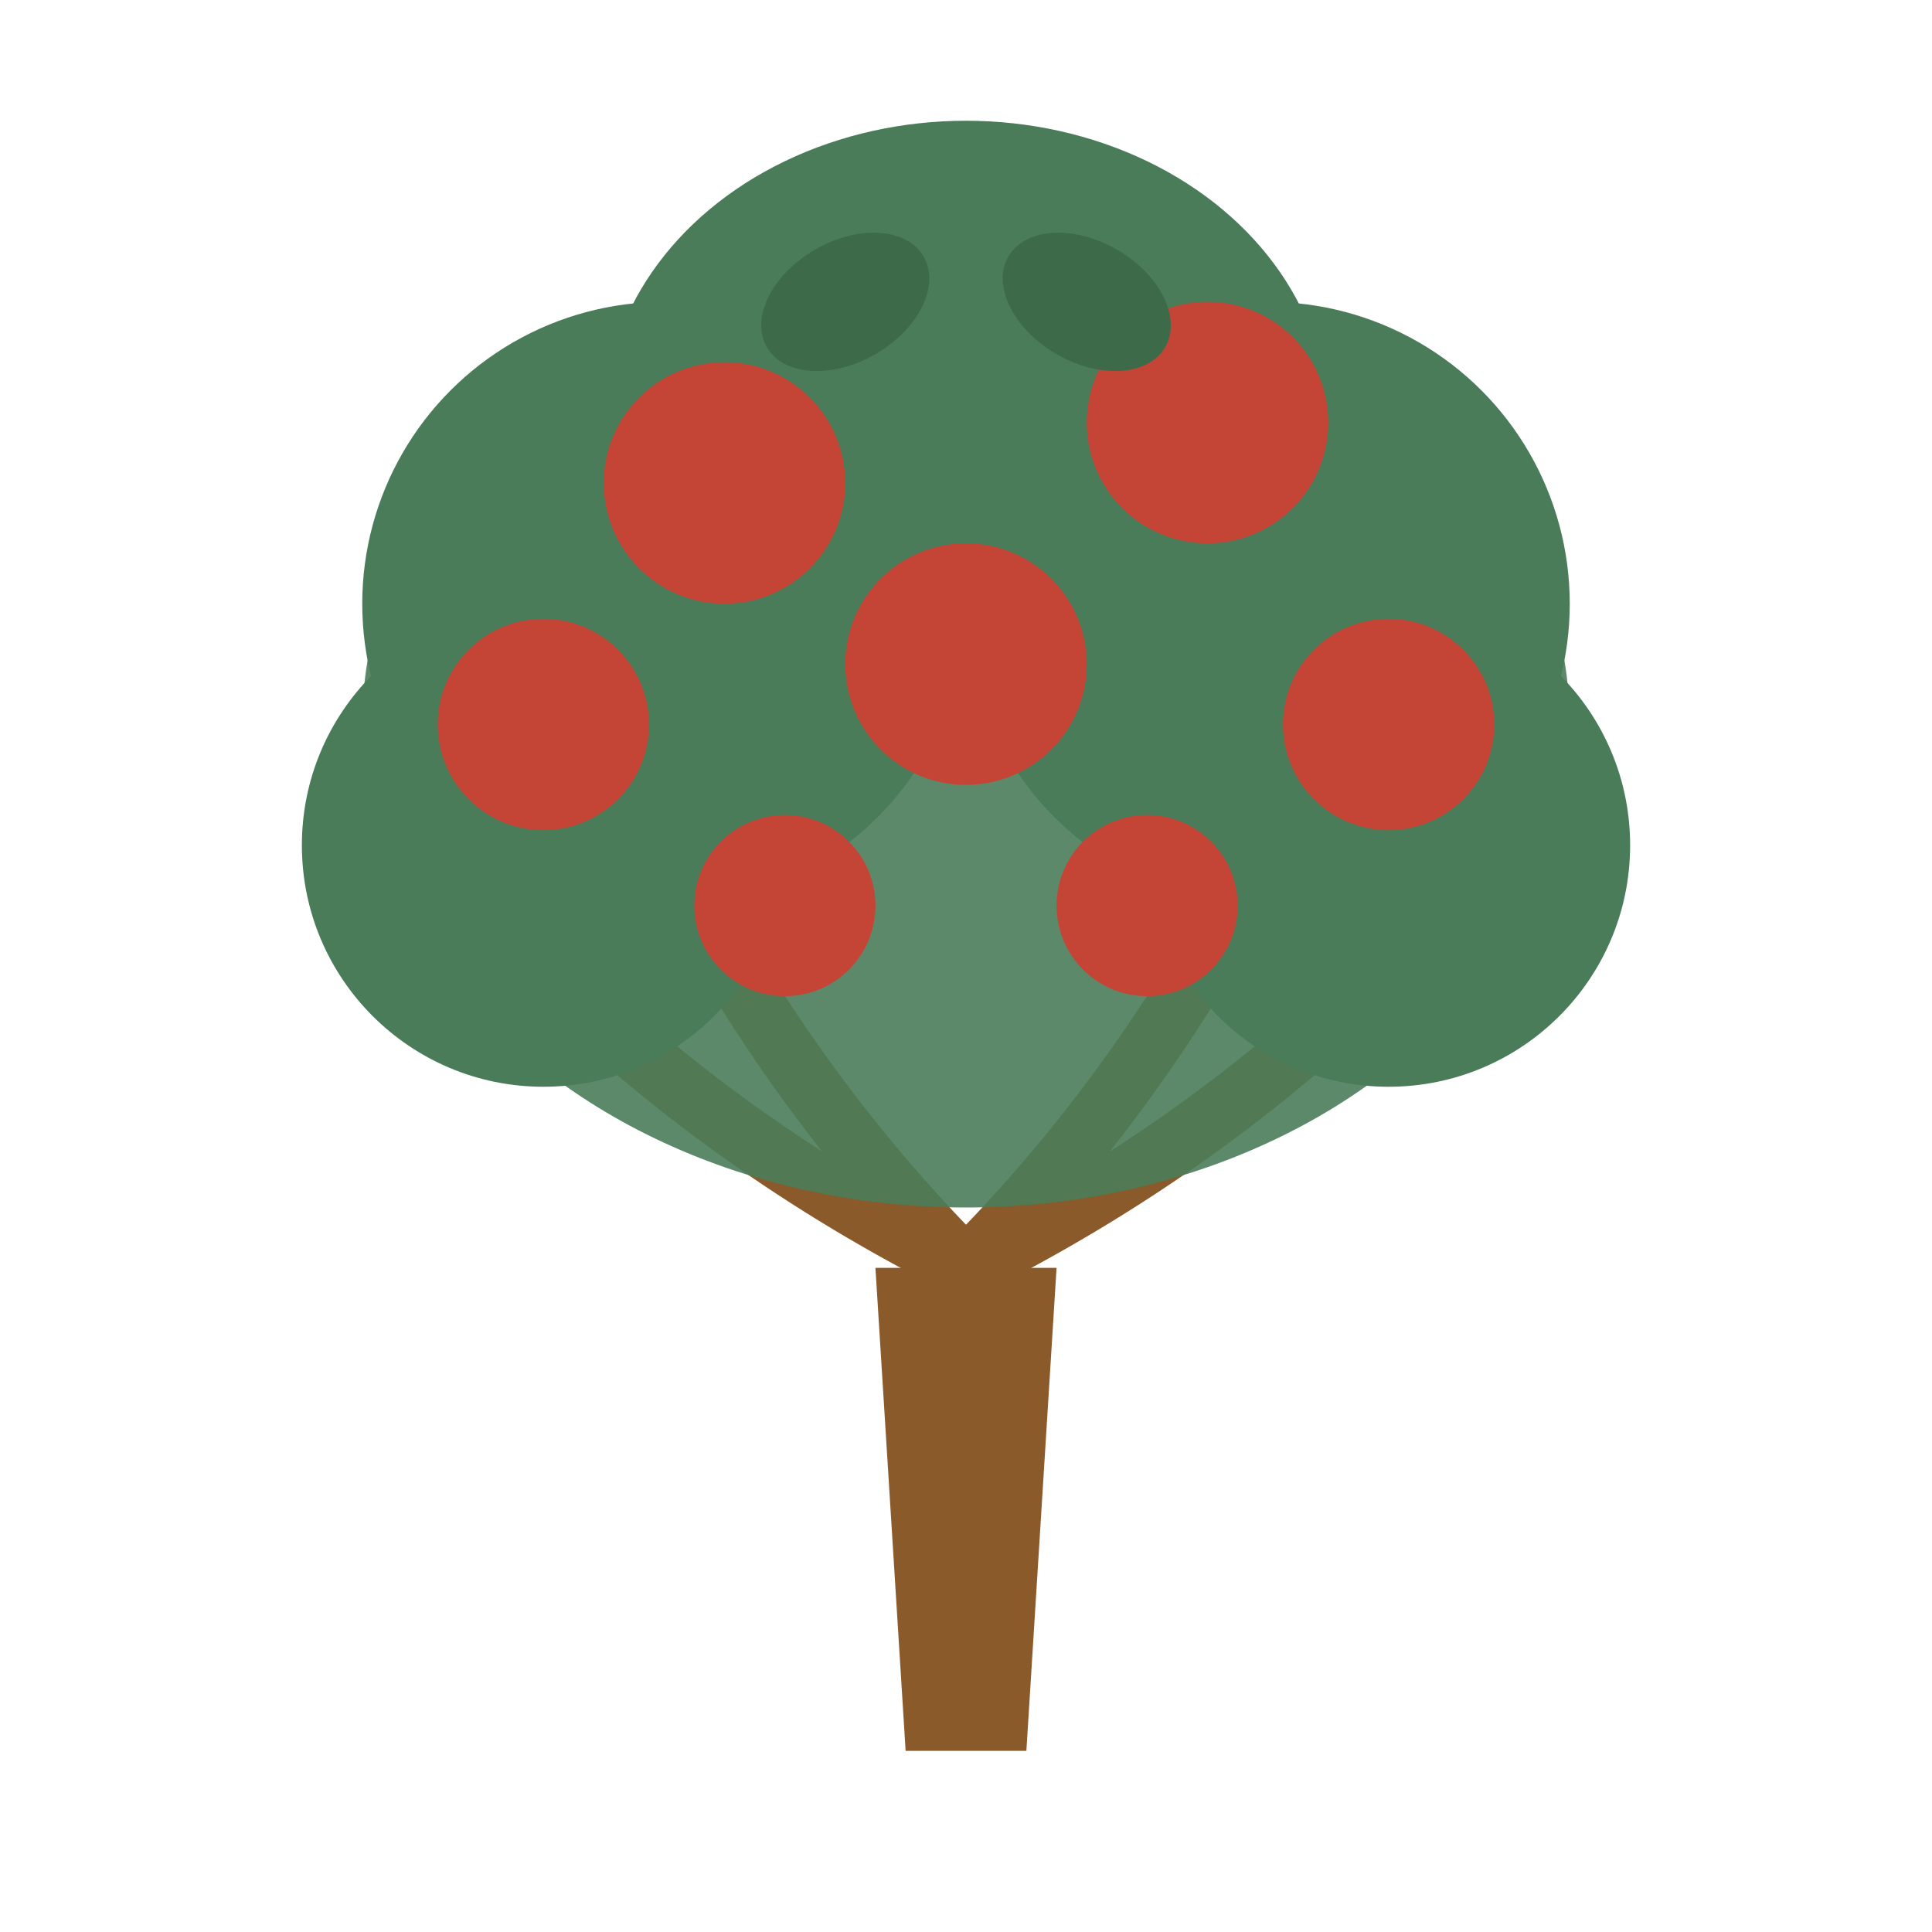
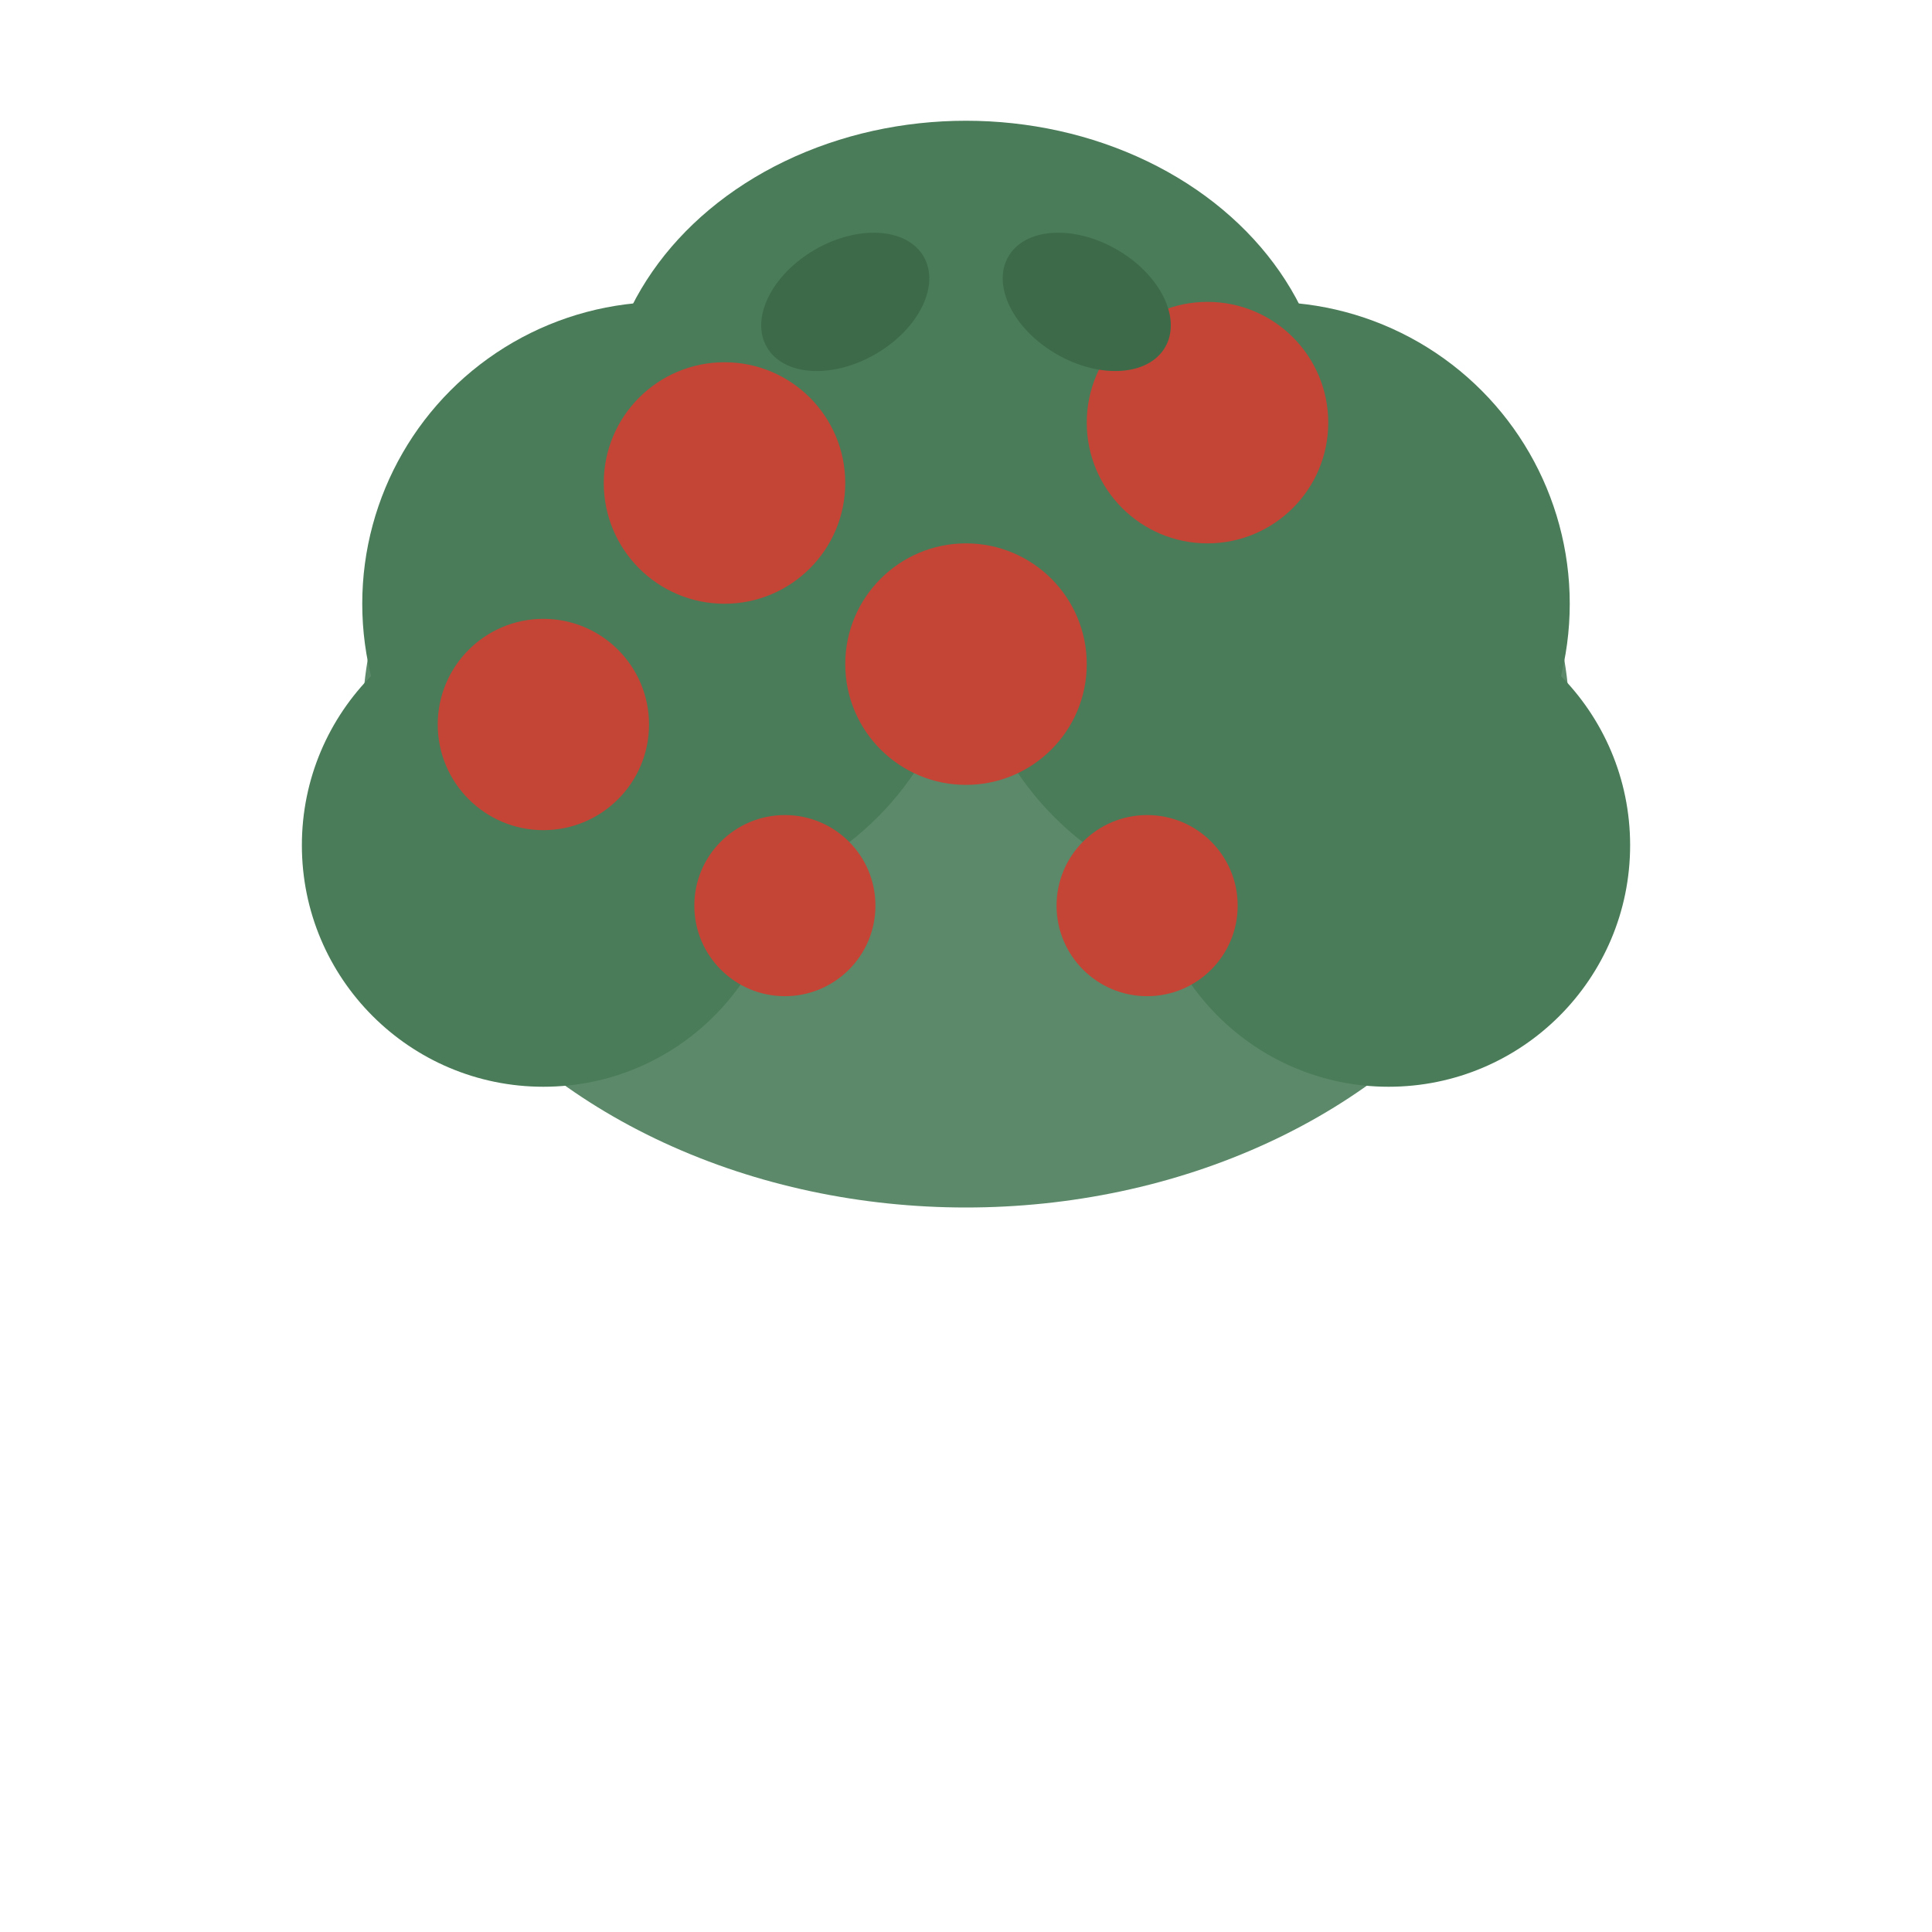
<svg xmlns="http://www.w3.org/2000/svg" viewBox="0 0 64 64" fill="#4a7c59">
-   <path d="M30 58 L34 58 L35 42 L29 42 Z" fill="#8B5A2B" />
-   <path d="M32 42 Q24 38 18 32 M32 42 Q40 38 46 32 M32 42 Q26 36 22 28 M32 42 Q38 36 42 28" stroke="#8B5A2B" stroke-width="2" fill="none" />
  <ellipse cx="32" cy="24" rx="20" ry="16" fill="#4a7c59" opacity="0.9" />
  <ellipse cx="22" cy="20" rx="10" ry="10" fill="#4a7c59" />
  <ellipse cx="42" cy="20" rx="10" ry="10" fill="#4a7c59" />
  <ellipse cx="32" cy="14" rx="12" ry="10" fill="#4a7c59" />
  <ellipse cx="18" cy="28" rx="8" ry="8" fill="#4a7c59" />
  <ellipse cx="46" cy="28" rx="8" ry="8" fill="#4a7c59" />
  <circle cx="24" cy="16" r="4" fill="#c44536" />
  <circle cx="40" cy="14" r="4" fill="#c44536" />
  <circle cx="32" cy="22" r="4" fill="#c44536" />
  <circle cx="18" cy="24" r="3.5" fill="#c44536" />
-   <circle cx="46" cy="24" r="3.5" fill="#c44536" />
  <circle cx="26" cy="30" r="3" fill="#c44536" />
  <circle cx="38" cy="30" r="3" fill="#c44536" />
  <ellipse cx="28" cy="10" rx="3" ry="2" fill="#3d6b4a" transform="rotate(-30 28 10)" />
  <ellipse cx="36" cy="10" rx="3" ry="2" fill="#3d6b4a" transform="rotate(30 36 10)" />
</svg>